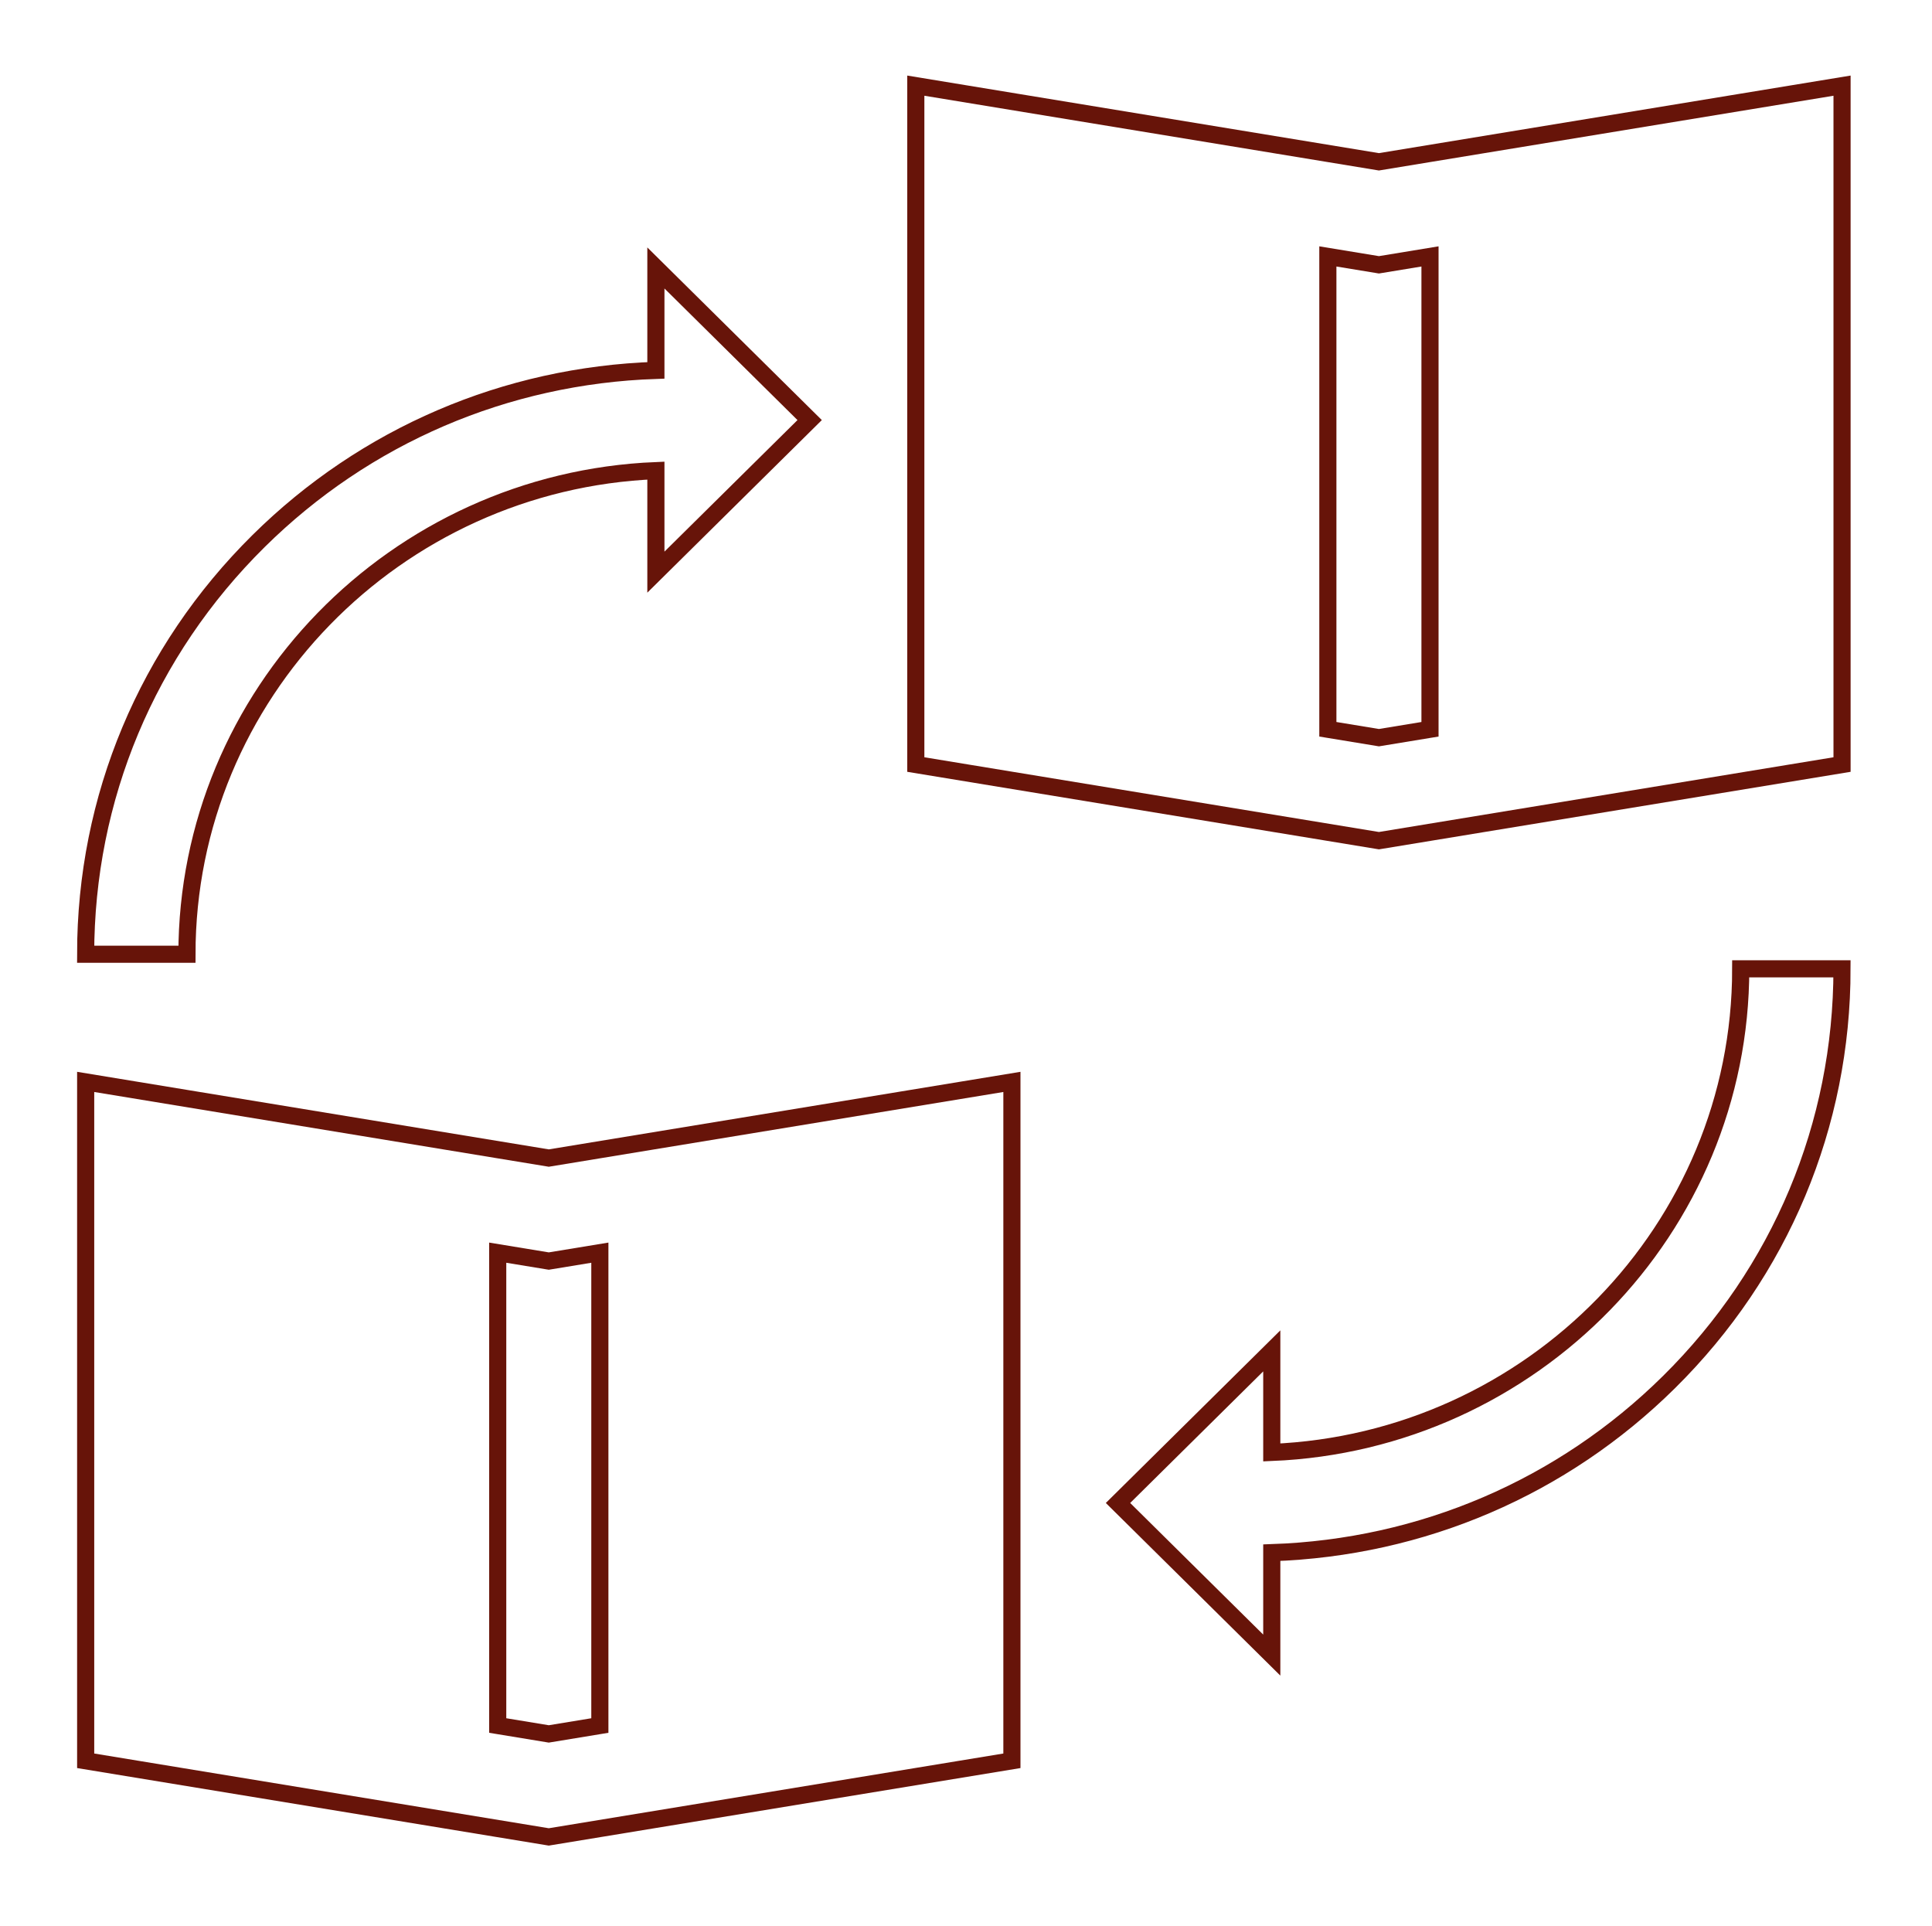
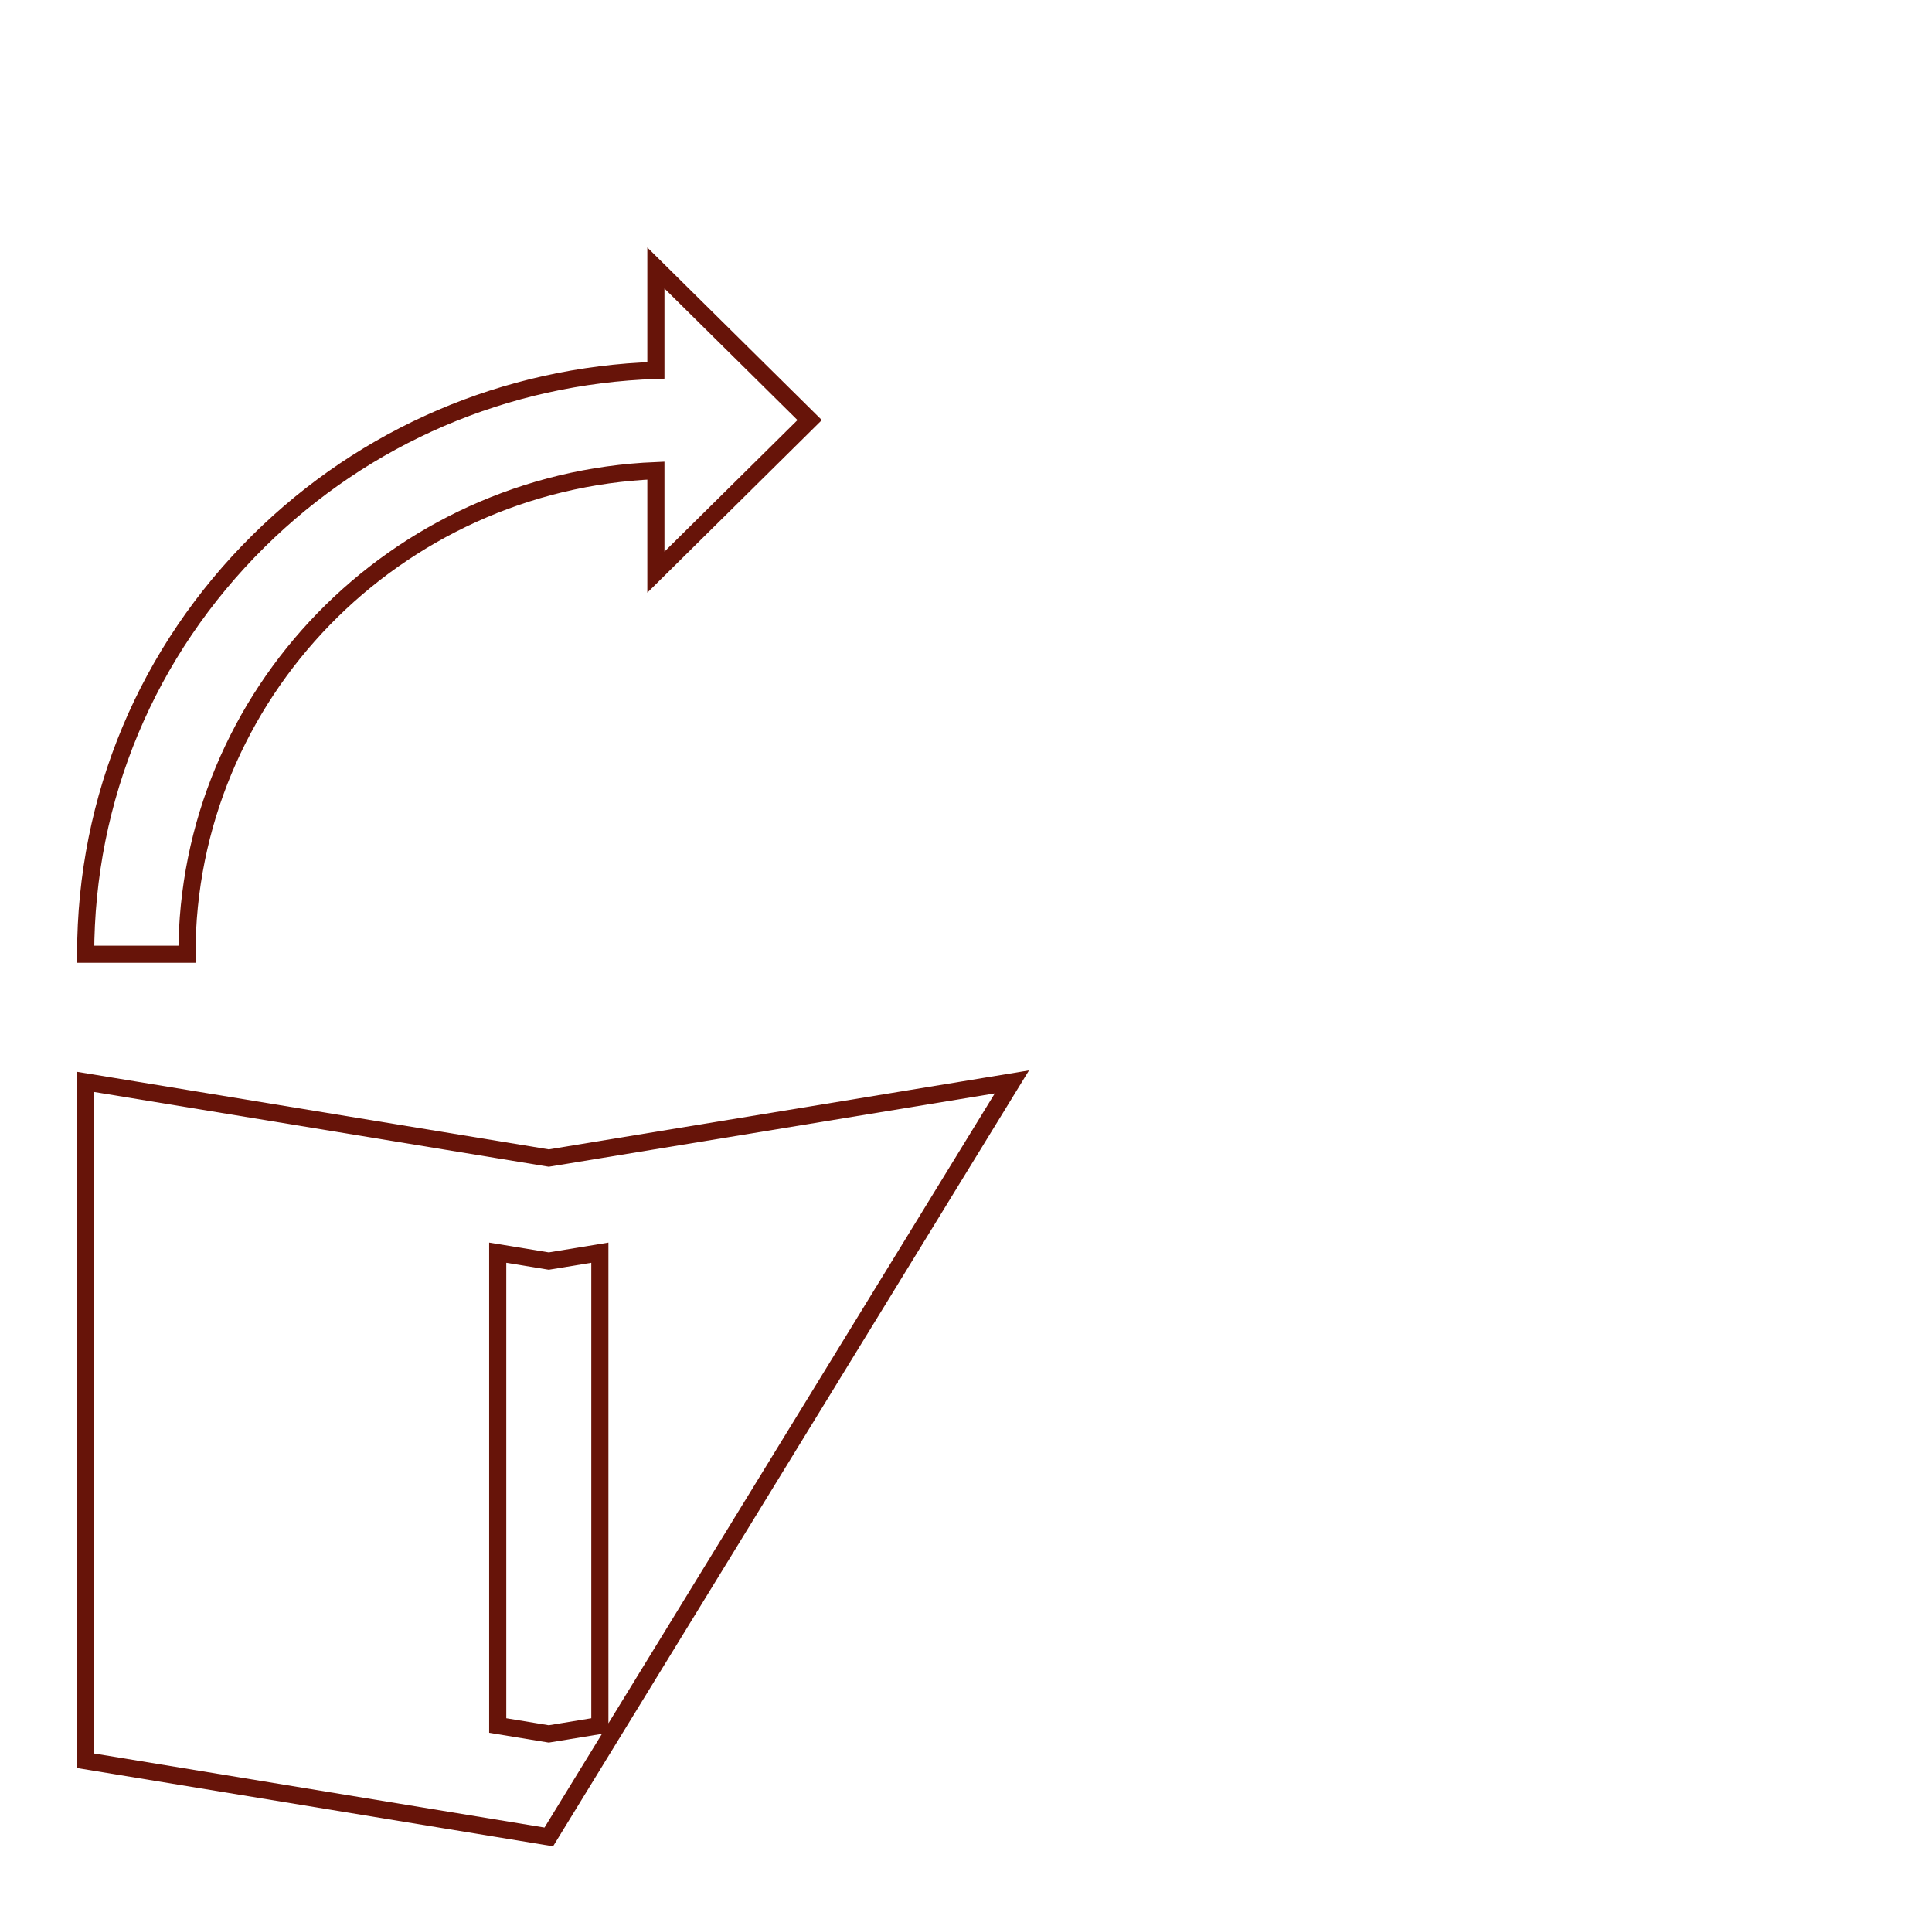
<svg xmlns="http://www.w3.org/2000/svg" width="100%" height="100%" viewBox="0 0 329 328" version="1.1" xml:space="preserve" style="fill-rule:evenodd;clip-rule:evenodd;stroke-miterlimit:10;">
  <g transform="matrix(4.167,0,0,4.167,137.877,136.579)">
    <path d="M0,-15.611L-6.284,-21.827L-6.284,-17.642C-12.422,-17.435 -18.16,-14.979 -22.519,-10.669C-27.077,-6.162 -29.588,-0.166 -29.588,6.216L-25.448,6.216C-25.448,-4.412 -16.926,-13.108 -6.284,-13.546L-6.284,-9.397L0,-15.611Z" style="fill:none;stroke:rgb(103,20,9);stroke-width:0.7px;" />
  </g>
  <g transform="matrix(4.167,0,0,4.167,296.427,281.82)">
-     <path d="M0,-28.043C0,-17.415 -8.522,-8.719 -19.164,-8.281L-19.164,-12.431L-25.448,-6.216L-19.164,0L-19.164,-4.185C-13.026,-4.392 -7.288,-6.848 -2.929,-11.158C1.629,-15.665 4.139,-21.661 4.139,-28.043L0,-28.043Z" style="fill:none;stroke:rgb(103,20,9);stroke-width:0.7px;" />
-   </g>
+     </g>
  <g transform="matrix(4.167,0,0,4.167,93.453,299.812)">
-     <path d="M0,-24.628L-18.926,-27.74L-18.926,0.001L0,3.112L18.926,0.001L18.926,-27.74L0,-24.628ZM2.087,-1.44L0,-1.097L-2.087,-1.44L-2.087,-20.762L0,-20.419L2.087,-20.762L2.087,-1.44Z" style="fill:none;stroke:rgb(103,20,9);stroke-width:0.7px;" />
+     <path d="M0,-24.628L-18.926,-27.74L-18.926,0.001L0,3.112L18.926,-27.74L0,-24.628ZM2.087,-1.44L0,-1.097L-2.087,-1.44L-2.087,-20.762L0,-20.419L2.087,-20.762L2.087,-1.44Z" style="fill:none;stroke:rgb(103,20,9);stroke-width:0.7px;" />
  </g>
  <g transform="matrix(4.167,0,0,4.167,234.817,130.177)">
-     <path d="M0,-24.628L-18.926,-27.74L-18.926,0.001L0,3.112L18.926,0.001L18.926,-27.74L0,-24.628ZM2.087,-1.44L0,-1.097L-2.087,-1.44L-2.087,-20.762L0,-20.419L2.087,-20.762L2.087,-1.44Z" style="fill:none;stroke:rgb(103,20,9);stroke-width:0.7px;" />
-   </g>
+     </g>
</svg>